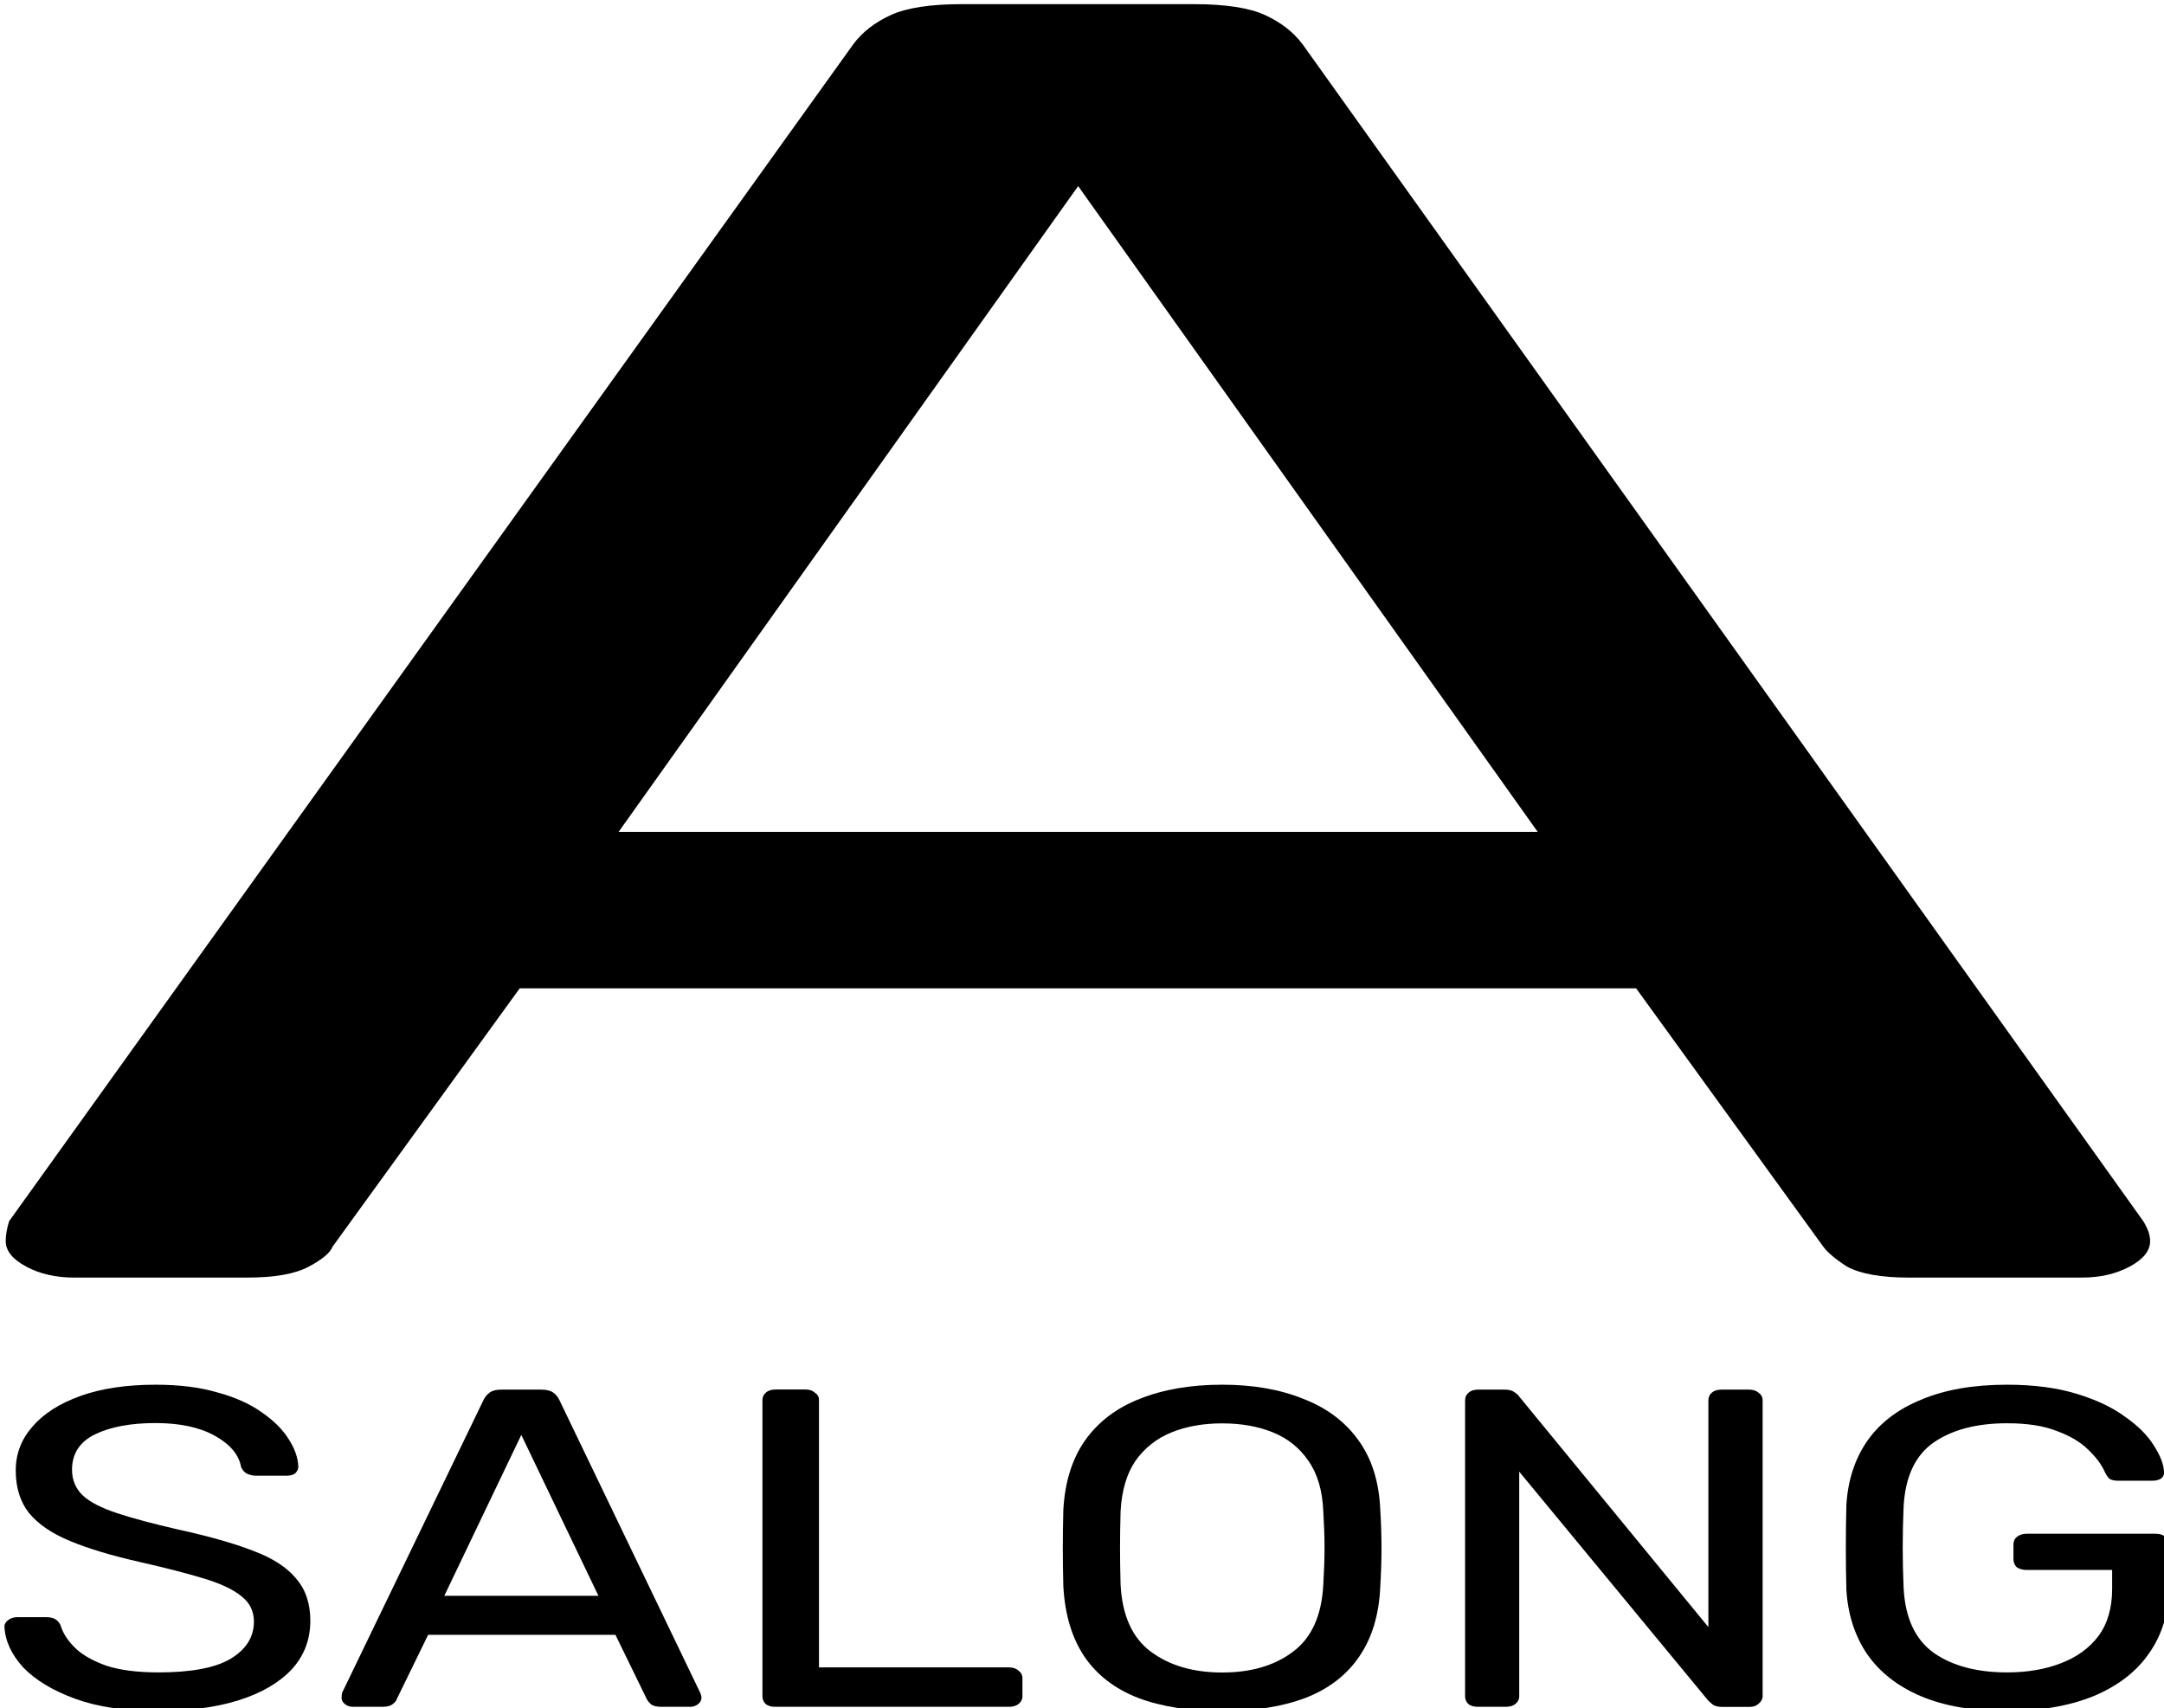
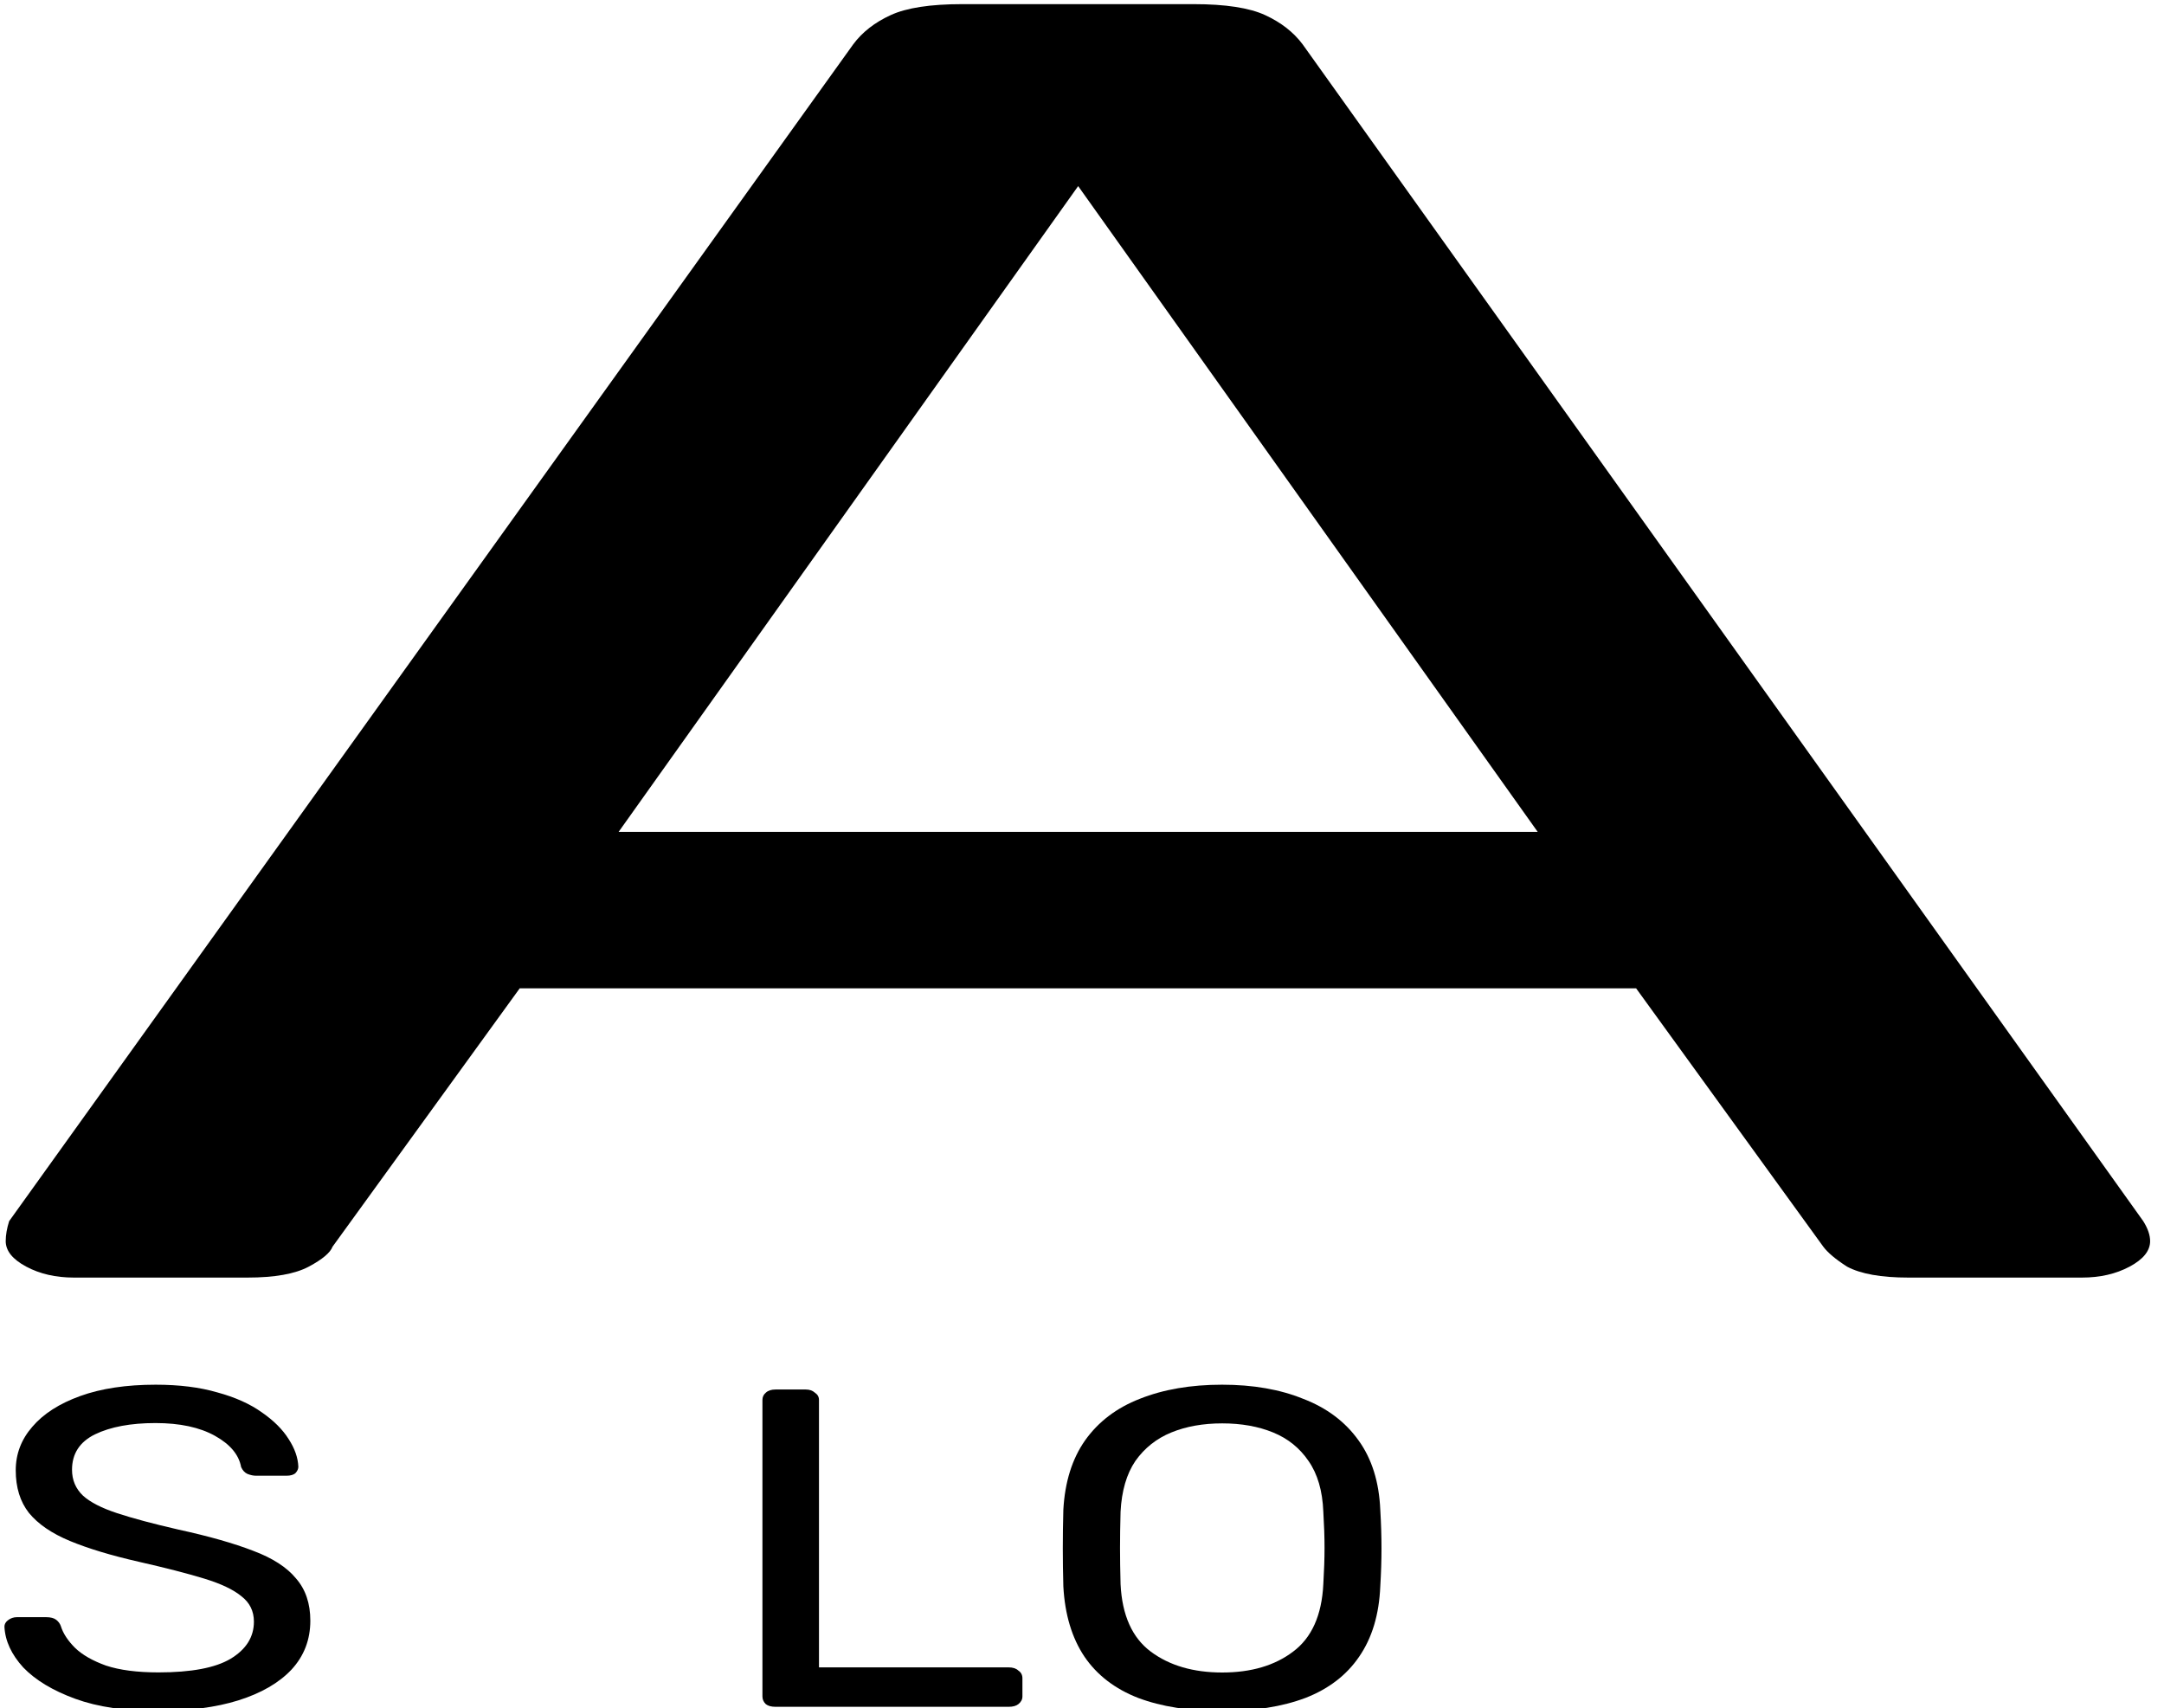
<svg xmlns="http://www.w3.org/2000/svg" width="18.05mm" height="14.248mm" version="1.1" viewBox="0 0 18.05 14.248">
  <g transform="translate(-95.975 -104.66)">
    <g transform="scale(1.368 .731)" stroke-width=".144" aria-label="A">
      <path d="m70.608 157.75q-0.166 0-0.291-0.125t-0.125-0.291q0-0.104 0.021-0.228l5.147-13.428q0.083-0.208 0.228-0.332 0.145-0.125 0.436-0.125h1.411q0.291 0 0.436 0.125 0.145 0.125 0.228 0.332l5.126 13.428q0.042 0.125 0.042 0.228 0 0.166-0.125 0.291-0.125 0.125-0.291 0.125h-1.058q-0.249 0-0.374-0.125-0.104-0.125-0.145-0.228l-1.141-2.947h-6.807l-1.141 2.947q-0.021 0.104-0.145 0.228-0.125 0.125-0.374 0.125zm3.321-5.085h5.604l-2.802-7.368z" stroke-width=".144" />
    </g>
    <g transform="scale(1.123 .891)" stroke-width=".236" aria-label="SALONG">
      <path d="m86.641 133.48q-0.369 0-0.619-0.115-0.25-0.115-0.386-0.293-0.132-0.182-0.14-0.382 0-0.034 0.025-0.059 0.03-0.03 0.068-0.03h0.216q0.051 0 0.076 0.025 0.025 0.025 0.034 0.059 0.025 0.102 0.106 0.204 0.081 0.098 0.229 0.165 0.153 0.064 0.39 0.064 0.365 0 0.535-0.127 0.174-0.132 0.174-0.348 0-0.148-0.093-0.238-0.089-0.093-0.276-0.165-0.187-0.072-0.484-0.157-0.31-0.089-0.513-0.195t-0.305-0.263q-0.098-0.157-0.098-0.399 0-0.229 0.123-0.407 0.123-0.182 0.356-0.288 0.233-0.106 0.56-0.106 0.263 0 0.458 0.072 0.199 0.068 0.331 0.187 0.132 0.115 0.199 0.25 0.068 0.132 0.072 0.259 0 0.03-0.021 0.059-0.021 0.025-0.068 0.025h-0.225q-0.03 0-0.064-0.017-0.03-0.017-0.047-0.064-0.025-0.174-0.195-0.293-0.17-0.119-0.441-0.119-0.276 0-0.45 0.106-0.17 0.106-0.17 0.331 0 0.144 0.081 0.242 0.081 0.093 0.255 0.165 0.174 0.072 0.454 0.153 0.339 0.093 0.556 0.199 0.216 0.102 0.318 0.259 0.106 0.153 0.106 0.395 0 0.267-0.14 0.458-0.14 0.187-0.395 0.288-0.25 0.098-0.594 0.098z" />
-       <path d="m88.084 133.44q-0.034 0-0.059-0.025-0.025-0.025-0.025-0.059 0-0.021 0.004-0.047l1.052-2.745q0.017-0.042 0.047-0.068t0.089-0.025h0.288q0.059 0 0.089 0.025 0.03 0.025 0.047 0.068l1.048 2.745q0.009 0.025 0.009 0.047 0 0.034-0.025 0.059-0.025 0.025-0.059 0.025h-0.216q-0.051 0-0.076-0.025-0.021-0.025-0.03-0.047l-0.233-0.602h-1.391l-0.233 0.602q-0.004 0.021-0.03 0.047-0.025 0.025-0.076 0.025zm0.679-1.039h1.145l-0.573-1.506z" />
      <path d="m91.223 133.44q-0.047 0-0.072-0.025-0.025-0.03-0.025-0.072v-2.775q0-0.042 0.025-0.068 0.025-0.03 0.072-0.03h0.225q0.042 0 0.068 0.03 0.03 0.025 0.03 0.068v2.503h1.409q0.047 0 0.072 0.03 0.03 0.025 0.03 0.072v0.17q0 0.042-0.03 0.072-0.025 0.025-0.072 0.025z" />
      <path d="m94.541 133.48q-0.365 0-0.624-0.123-0.259-0.127-0.399-0.386-0.14-0.263-0.157-0.658-0.004-0.187-0.004-0.356 0-0.174 0.004-0.361 0.017-0.39 0.161-0.649 0.148-0.263 0.407-0.39 0.263-0.132 0.611-0.132 0.344 0 0.602 0.132 0.263 0.127 0.412 0.39 0.148 0.259 0.161 0.649 0.009 0.187 0.009 0.361 0 0.17-0.009 0.356-0.013 0.395-0.157 0.658-0.14 0.259-0.399 0.386-0.259 0.123-0.619 0.123zm0-0.361q0.322 0 0.526-0.195 0.208-0.195 0.225-0.632 0.009-0.191 0.009-0.339 0-0.153-0.009-0.339-0.009-0.293-0.11-0.475-0.098-0.182-0.263-0.267-0.165-0.085-0.378-0.085t-0.378 0.085q-0.165 0.085-0.267 0.267-0.098 0.182-0.11 0.475-0.004 0.187-0.004 0.339 0 0.148 0.004 0.339 0.017 0.437 0.225 0.632 0.208 0.195 0.53 0.195z" />
-       <path d="m96.442 133.44q-0.047 0-0.072-0.025-0.025-0.03-0.025-0.072v-2.77q0-0.047 0.025-0.072 0.025-0.03 0.072-0.03h0.195q0.051 0 0.076 0.025 0.025 0.021 0.03 0.034l1.409 2.164v-2.121q0-0.047 0.025-0.072 0.025-0.03 0.072-0.03h0.204q0.047 0 0.072 0.03 0.03 0.025 0.03 0.072v2.766q0 0.042-0.03 0.072-0.025 0.03-0.068 0.03h-0.204q-0.047 0-0.072-0.025-0.021-0.025-0.03-0.034l-1.404-2.143v2.104q0 0.042-0.03 0.072-0.025 0.025-0.072 0.025z" />
-       <path d="m100.37 133.48q-0.378 0-0.641-0.14-0.259-0.14-0.399-0.395-0.136-0.255-0.153-0.598-0.004-0.187-0.004-0.395 0-0.212 0.004-0.403 0.017-0.344 0.153-0.594 0.14-0.255 0.403-0.39 0.263-0.14 0.636-0.14 0.297 0 0.518 0.085 0.221 0.085 0.361 0.216 0.144 0.127 0.212 0.267 0.072 0.14 0.076 0.246 4e-3 0.038-0.021 0.064-0.025 0.021-0.068 0.021h-0.25q-0.042 0-0.064-0.017-0.017-0.017-0.034-0.059-0.038-0.11-0.127-0.216-0.085-0.106-0.233-0.174-0.144-0.072-0.369-0.072-0.339 0-0.547 0.182-0.204 0.182-0.221 0.602-0.013 0.378 0 0.755 0.017 0.424 0.225 0.611 0.208 0.182 0.543 0.182 0.225 0 0.399-0.085 0.178-0.085 0.28-0.255 0.102-0.174 0.102-0.441v-0.178h-0.636q-0.042 0-0.072-0.025-0.025-0.03-0.025-0.076v-0.136q0-0.047 0.025-0.072 0.03-0.03 0.072-0.03h0.959q0.047 0 0.072 0.03 0.025 0.025 0.025 0.072v0.407q0 0.348-0.144 0.607-0.14 0.259-0.412 0.403-0.272 0.14-0.645 0.14z" />
    </g>
  </g>
</svg>